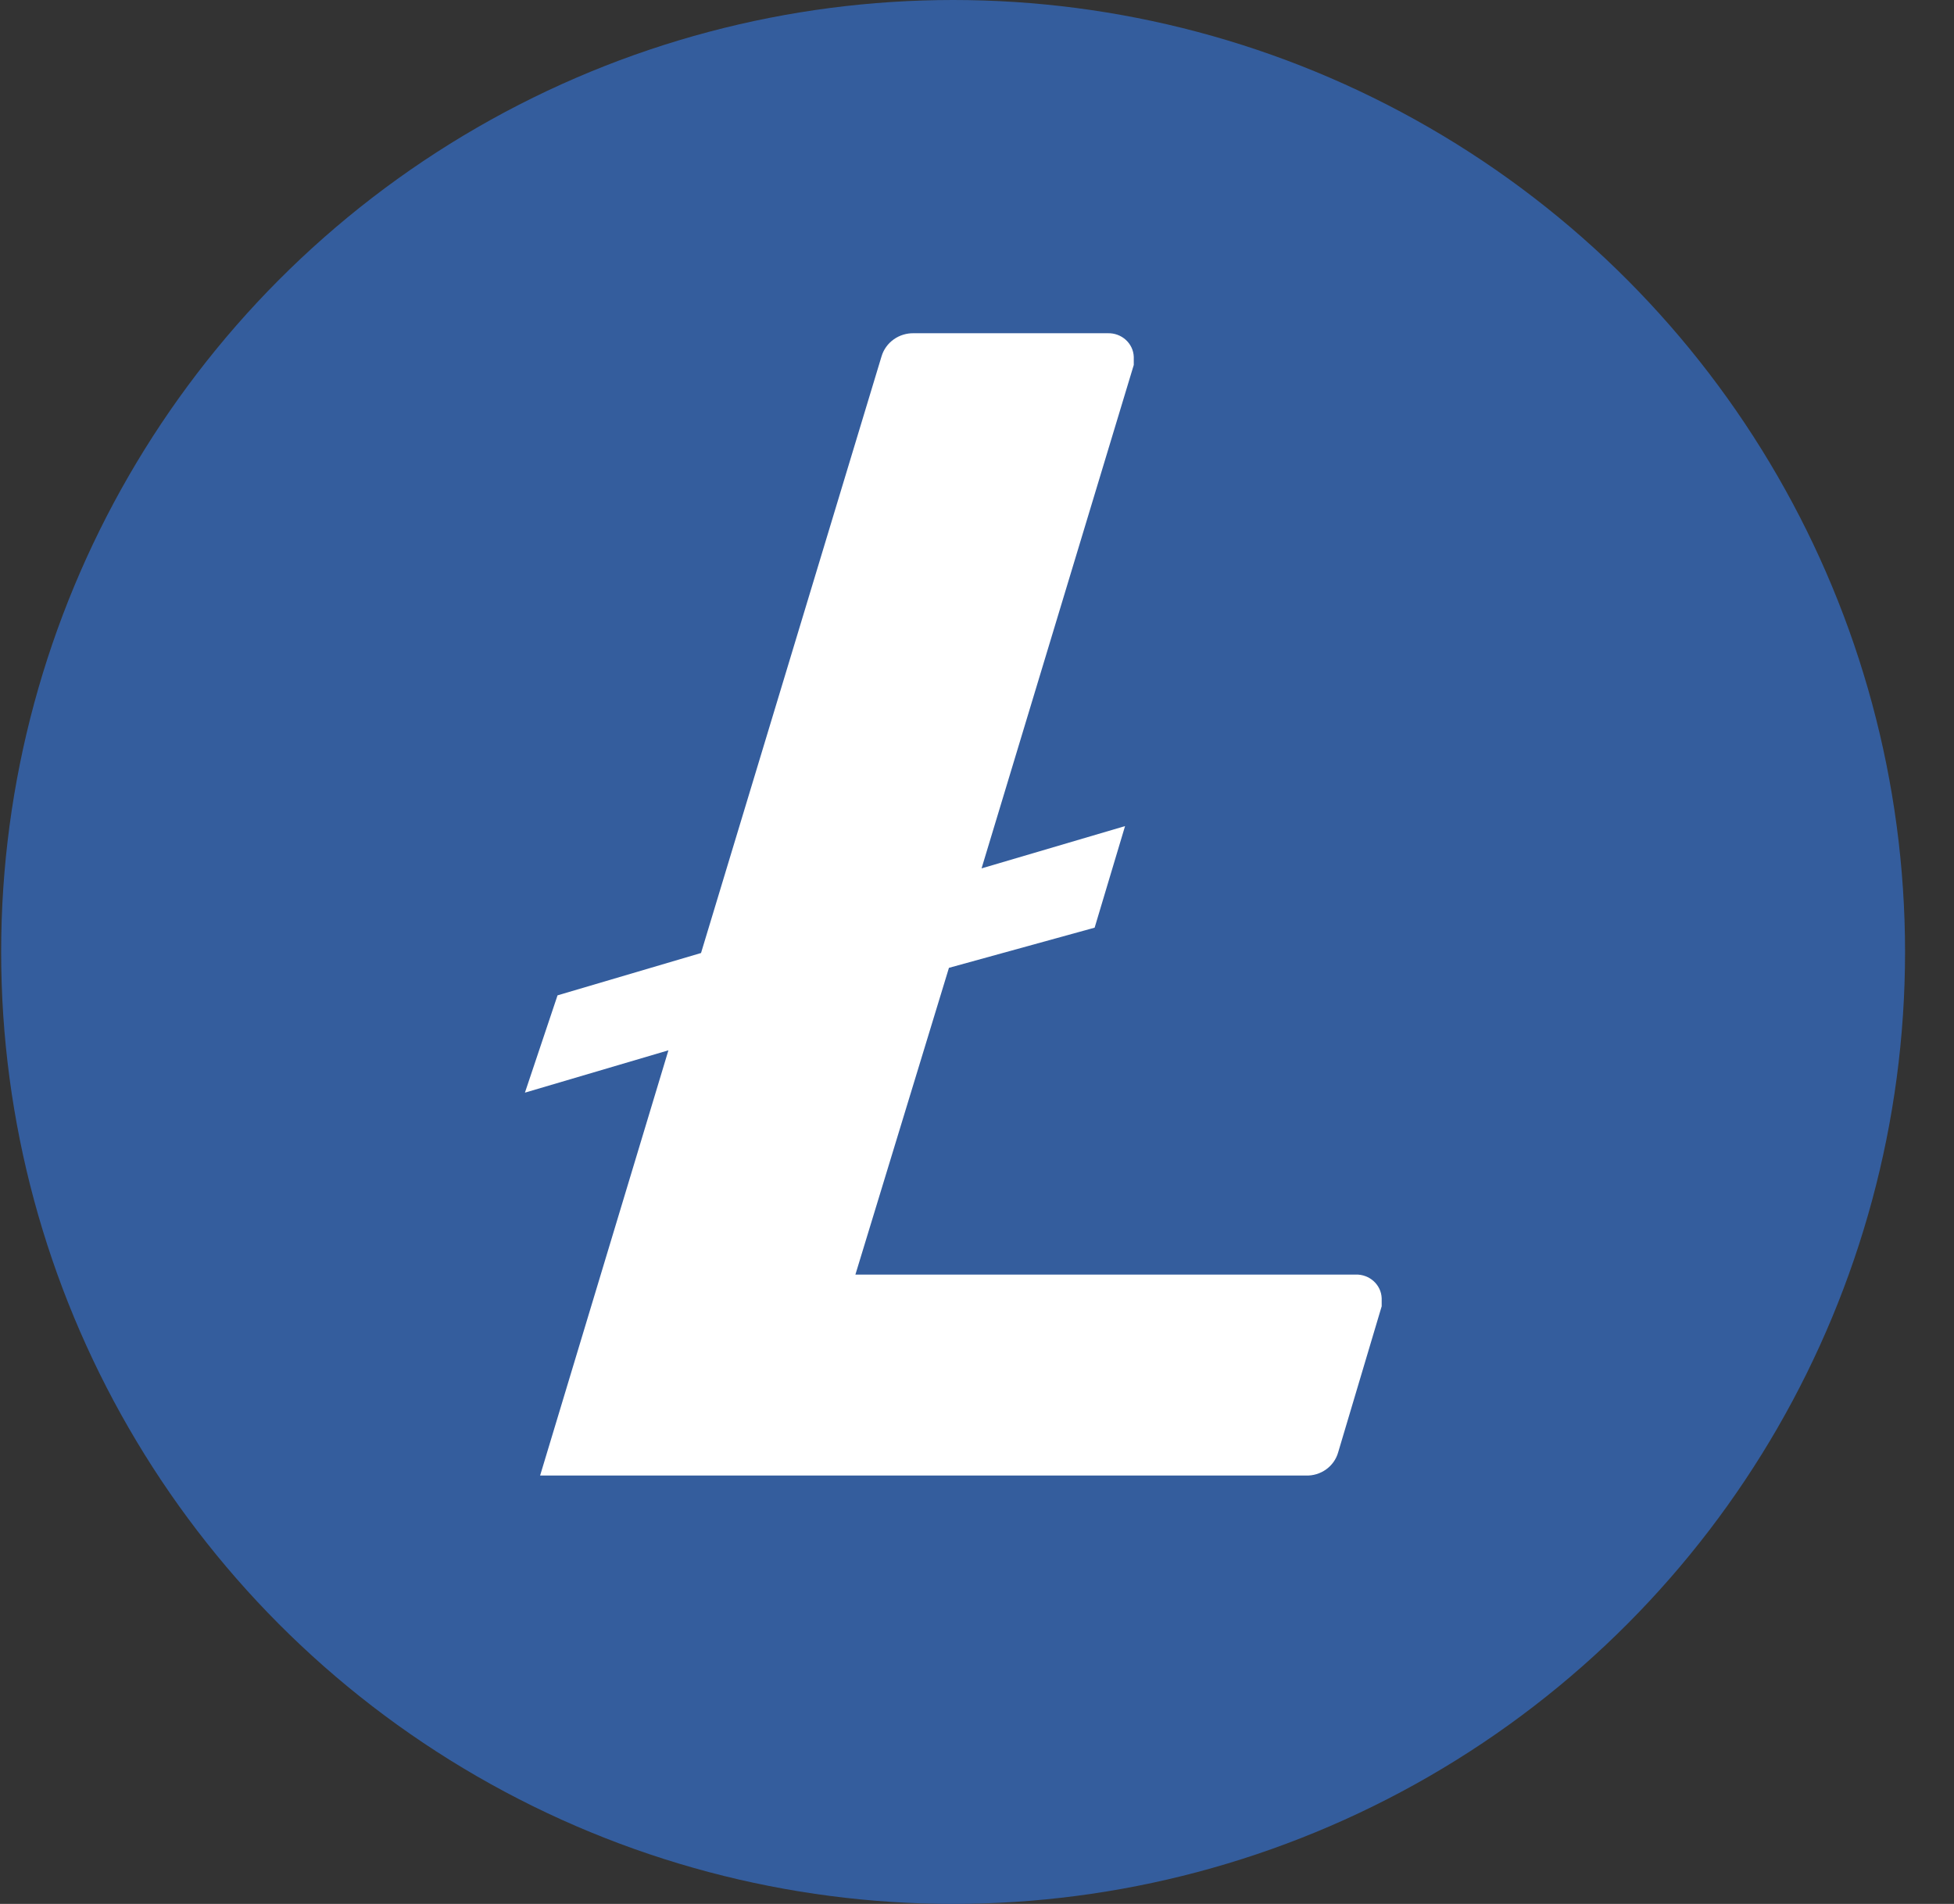
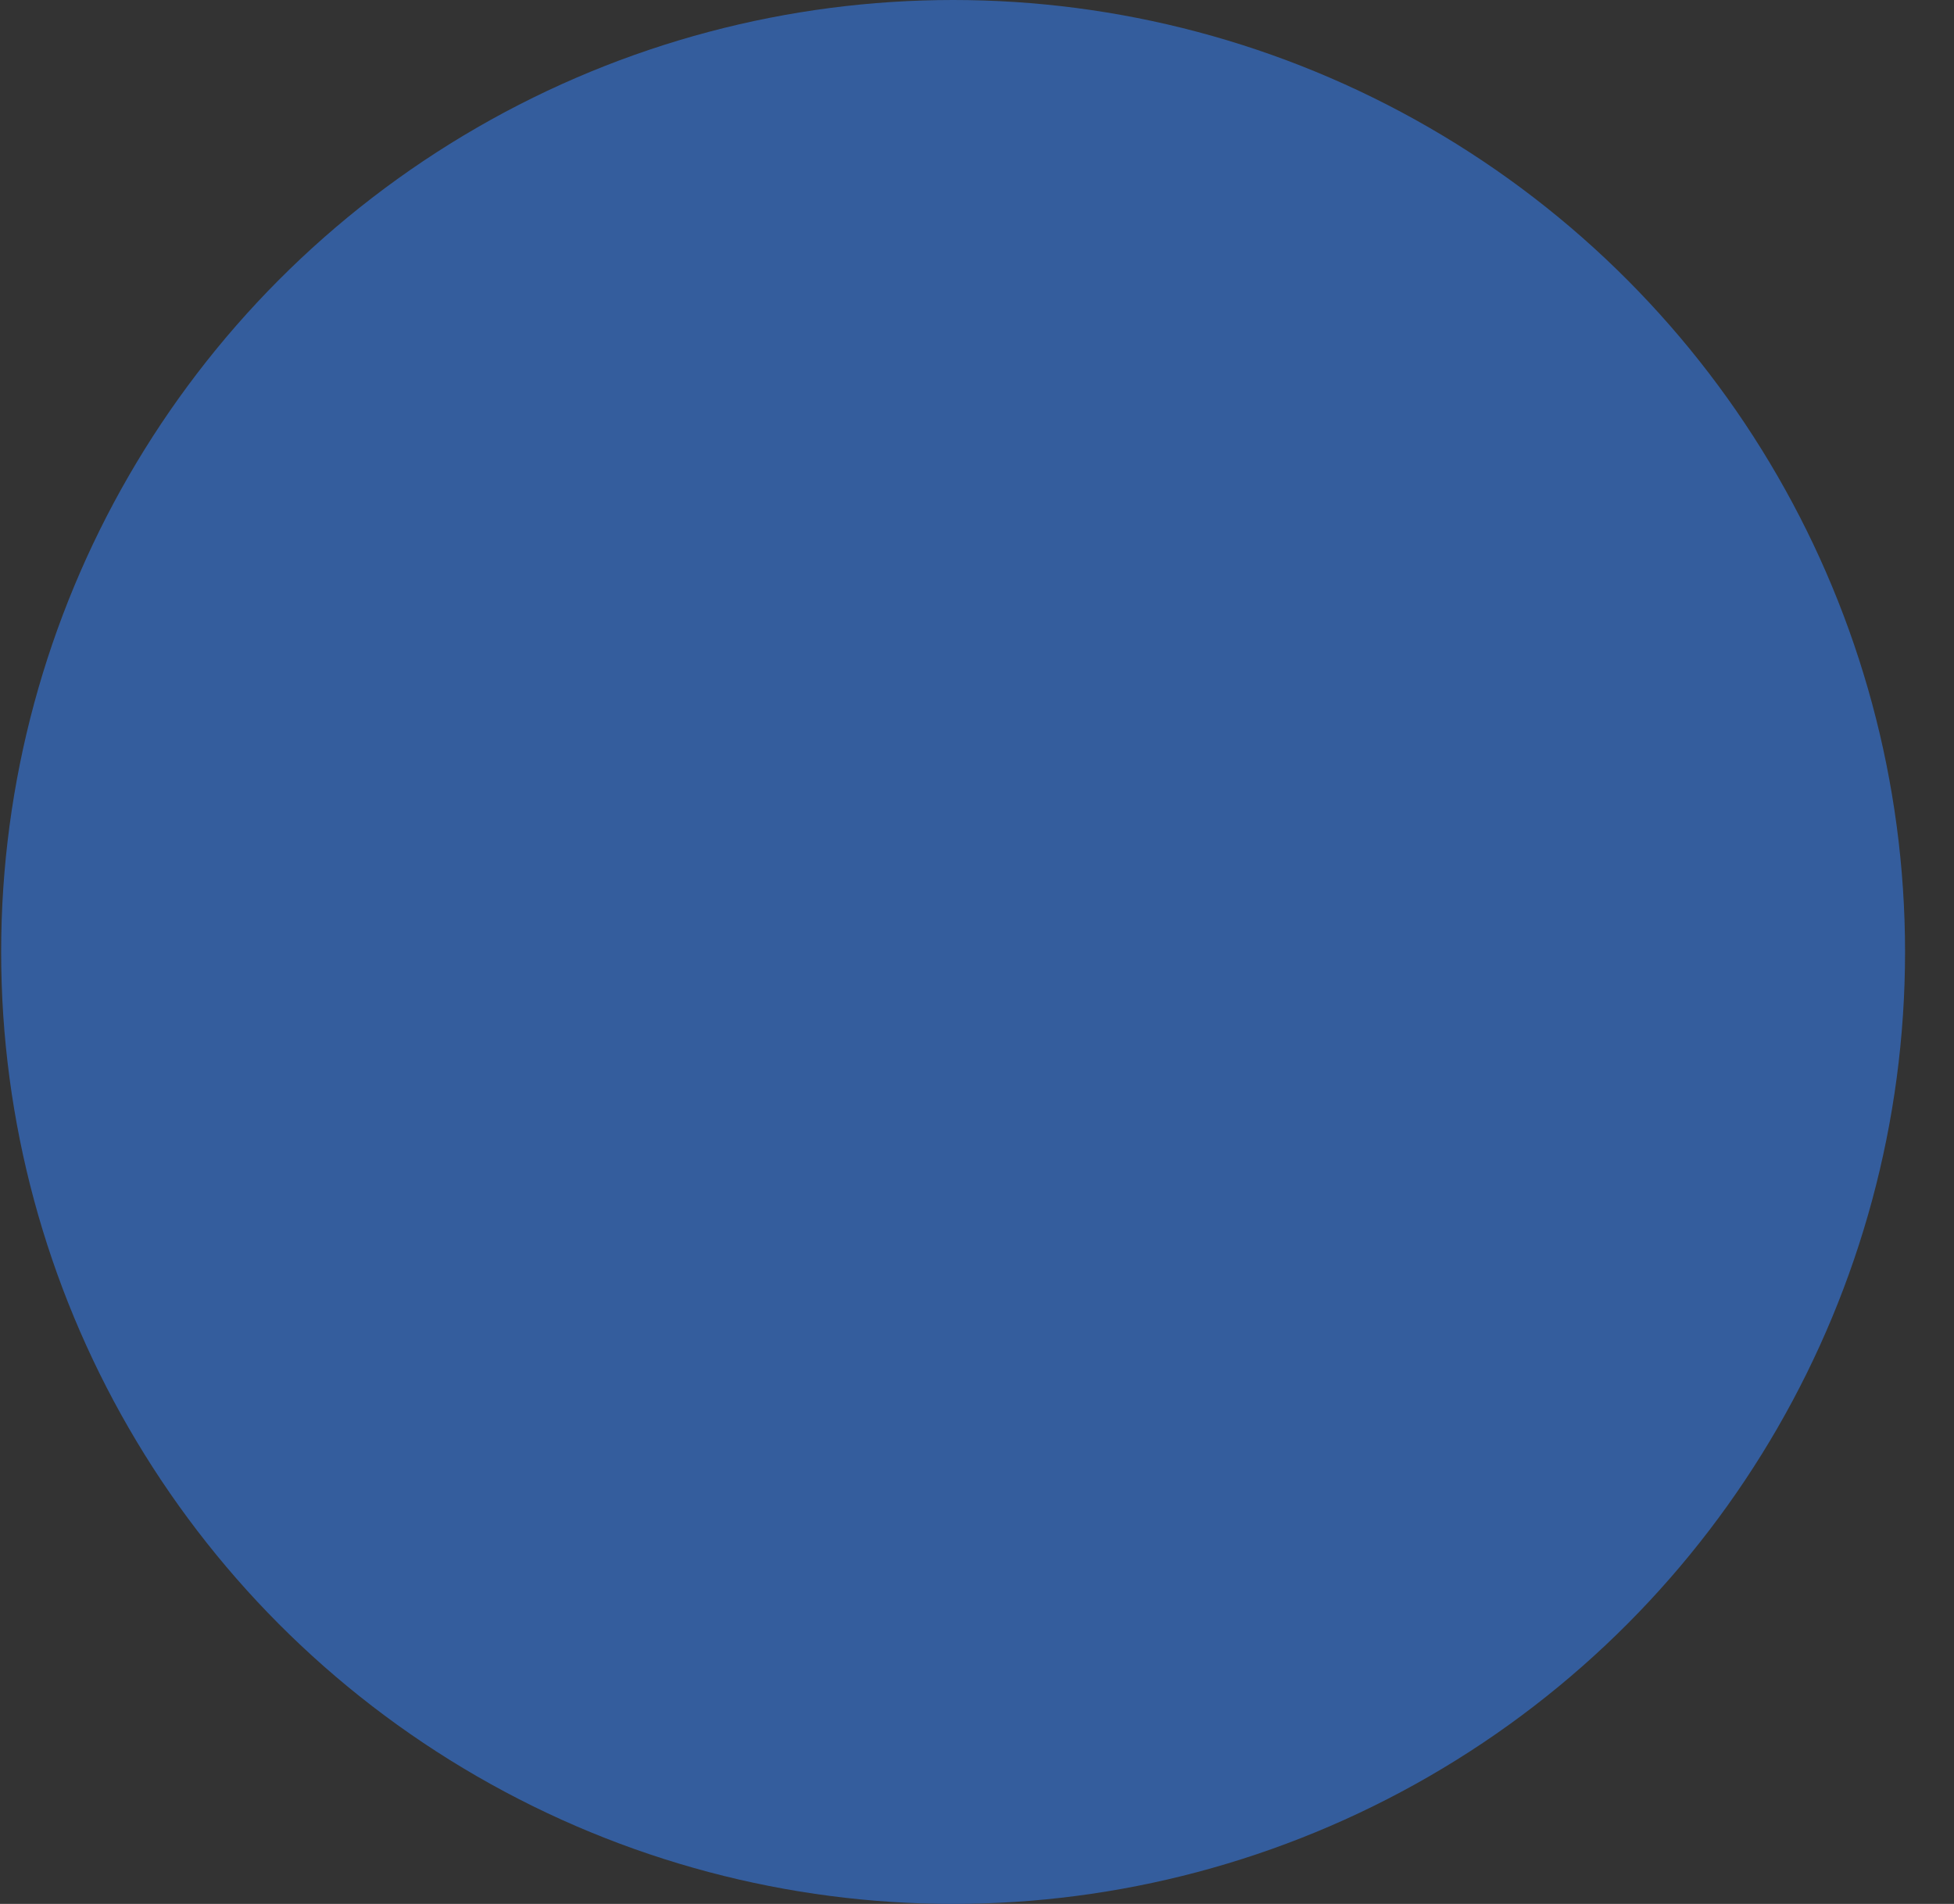
<svg xmlns="http://www.w3.org/2000/svg" width="39" height="38" viewBox="0 0 39 38" fill="none">
  <rect x="0" y="0" width="39" height="38" fill="#333333" stroke="none" />
  <circle cx="19.023" cy="19" r="19" fill="#345D9D" />
-   <path d="M18.94 19.317L17.073 25.439H27.056C27.334 25.43 27.568 25.642 27.577 25.912V26.072L26.709 28.985C26.63 29.268 26.361 29.462 26.058 29.45H10.78L13.341 20.963L10.477 21.808L11.128 19.866L13.992 19.021L17.594 7.115C17.677 6.832 17.946 6.642 18.245 6.651H22.108C22.386 6.642 22.62 6.853 22.629 7.124V7.284L19.591 17.332L22.455 16.488L21.848 18.515L18.94 19.317Z" fill="white" />
</svg>